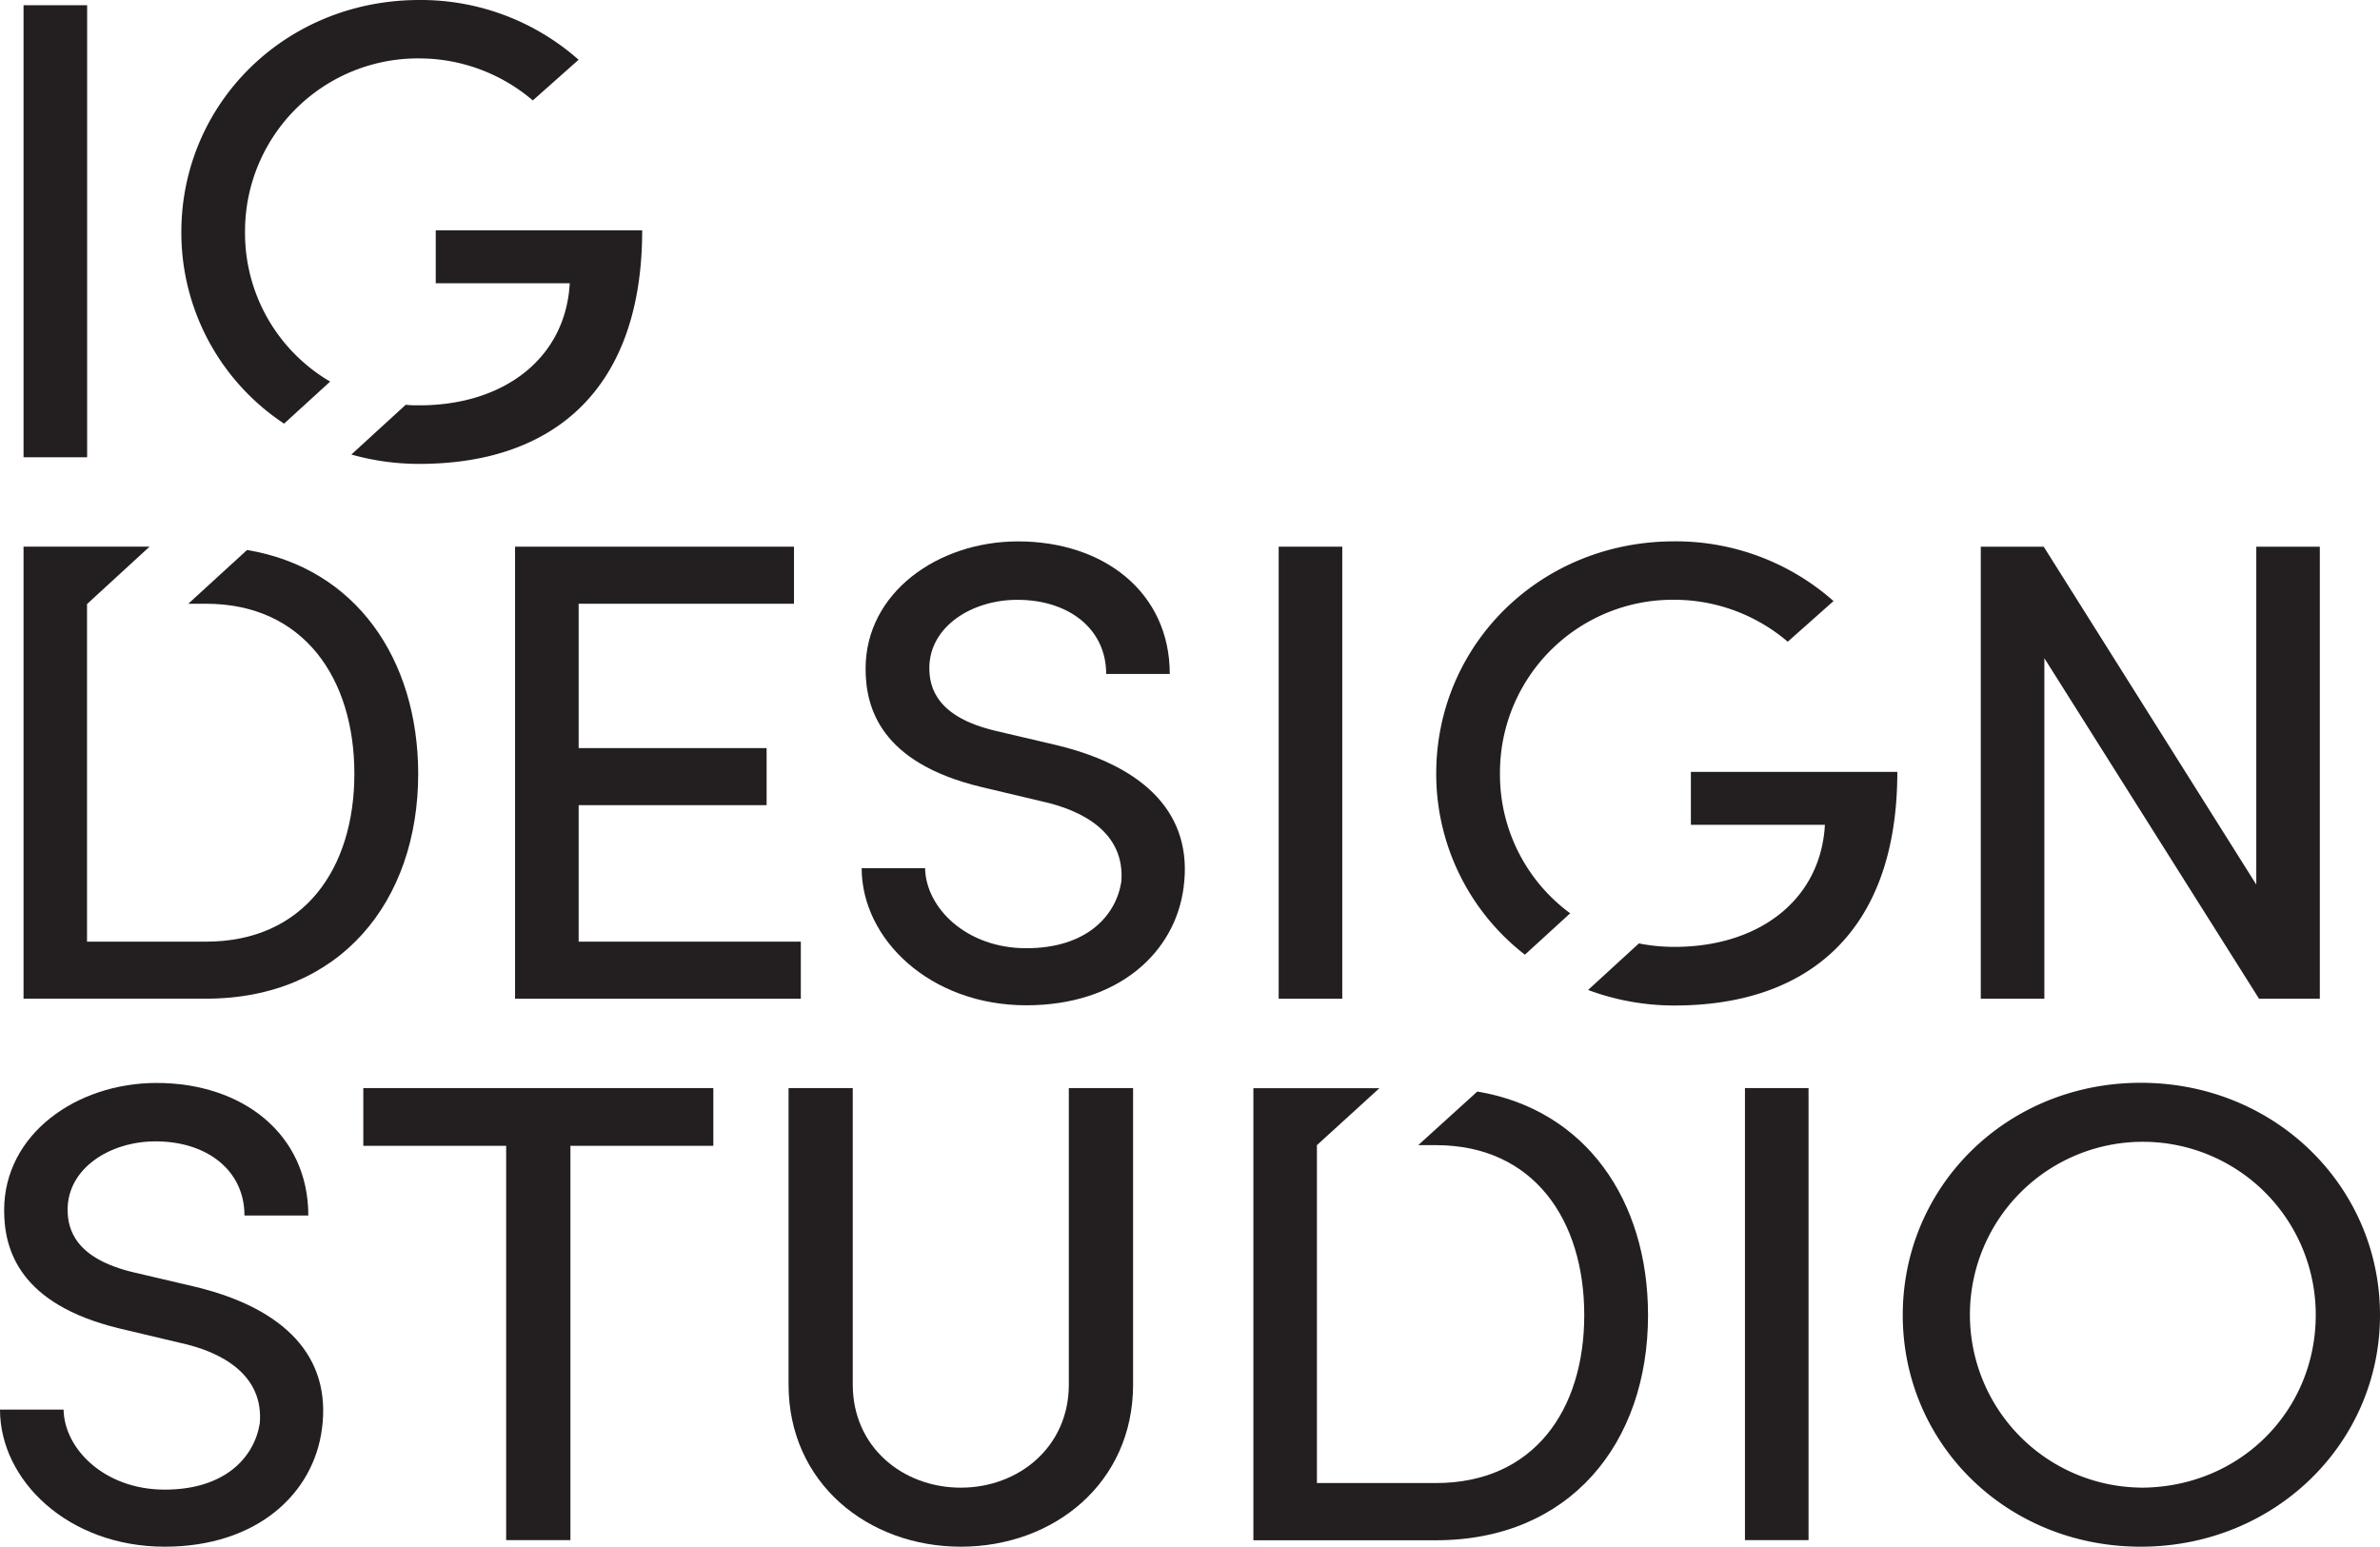
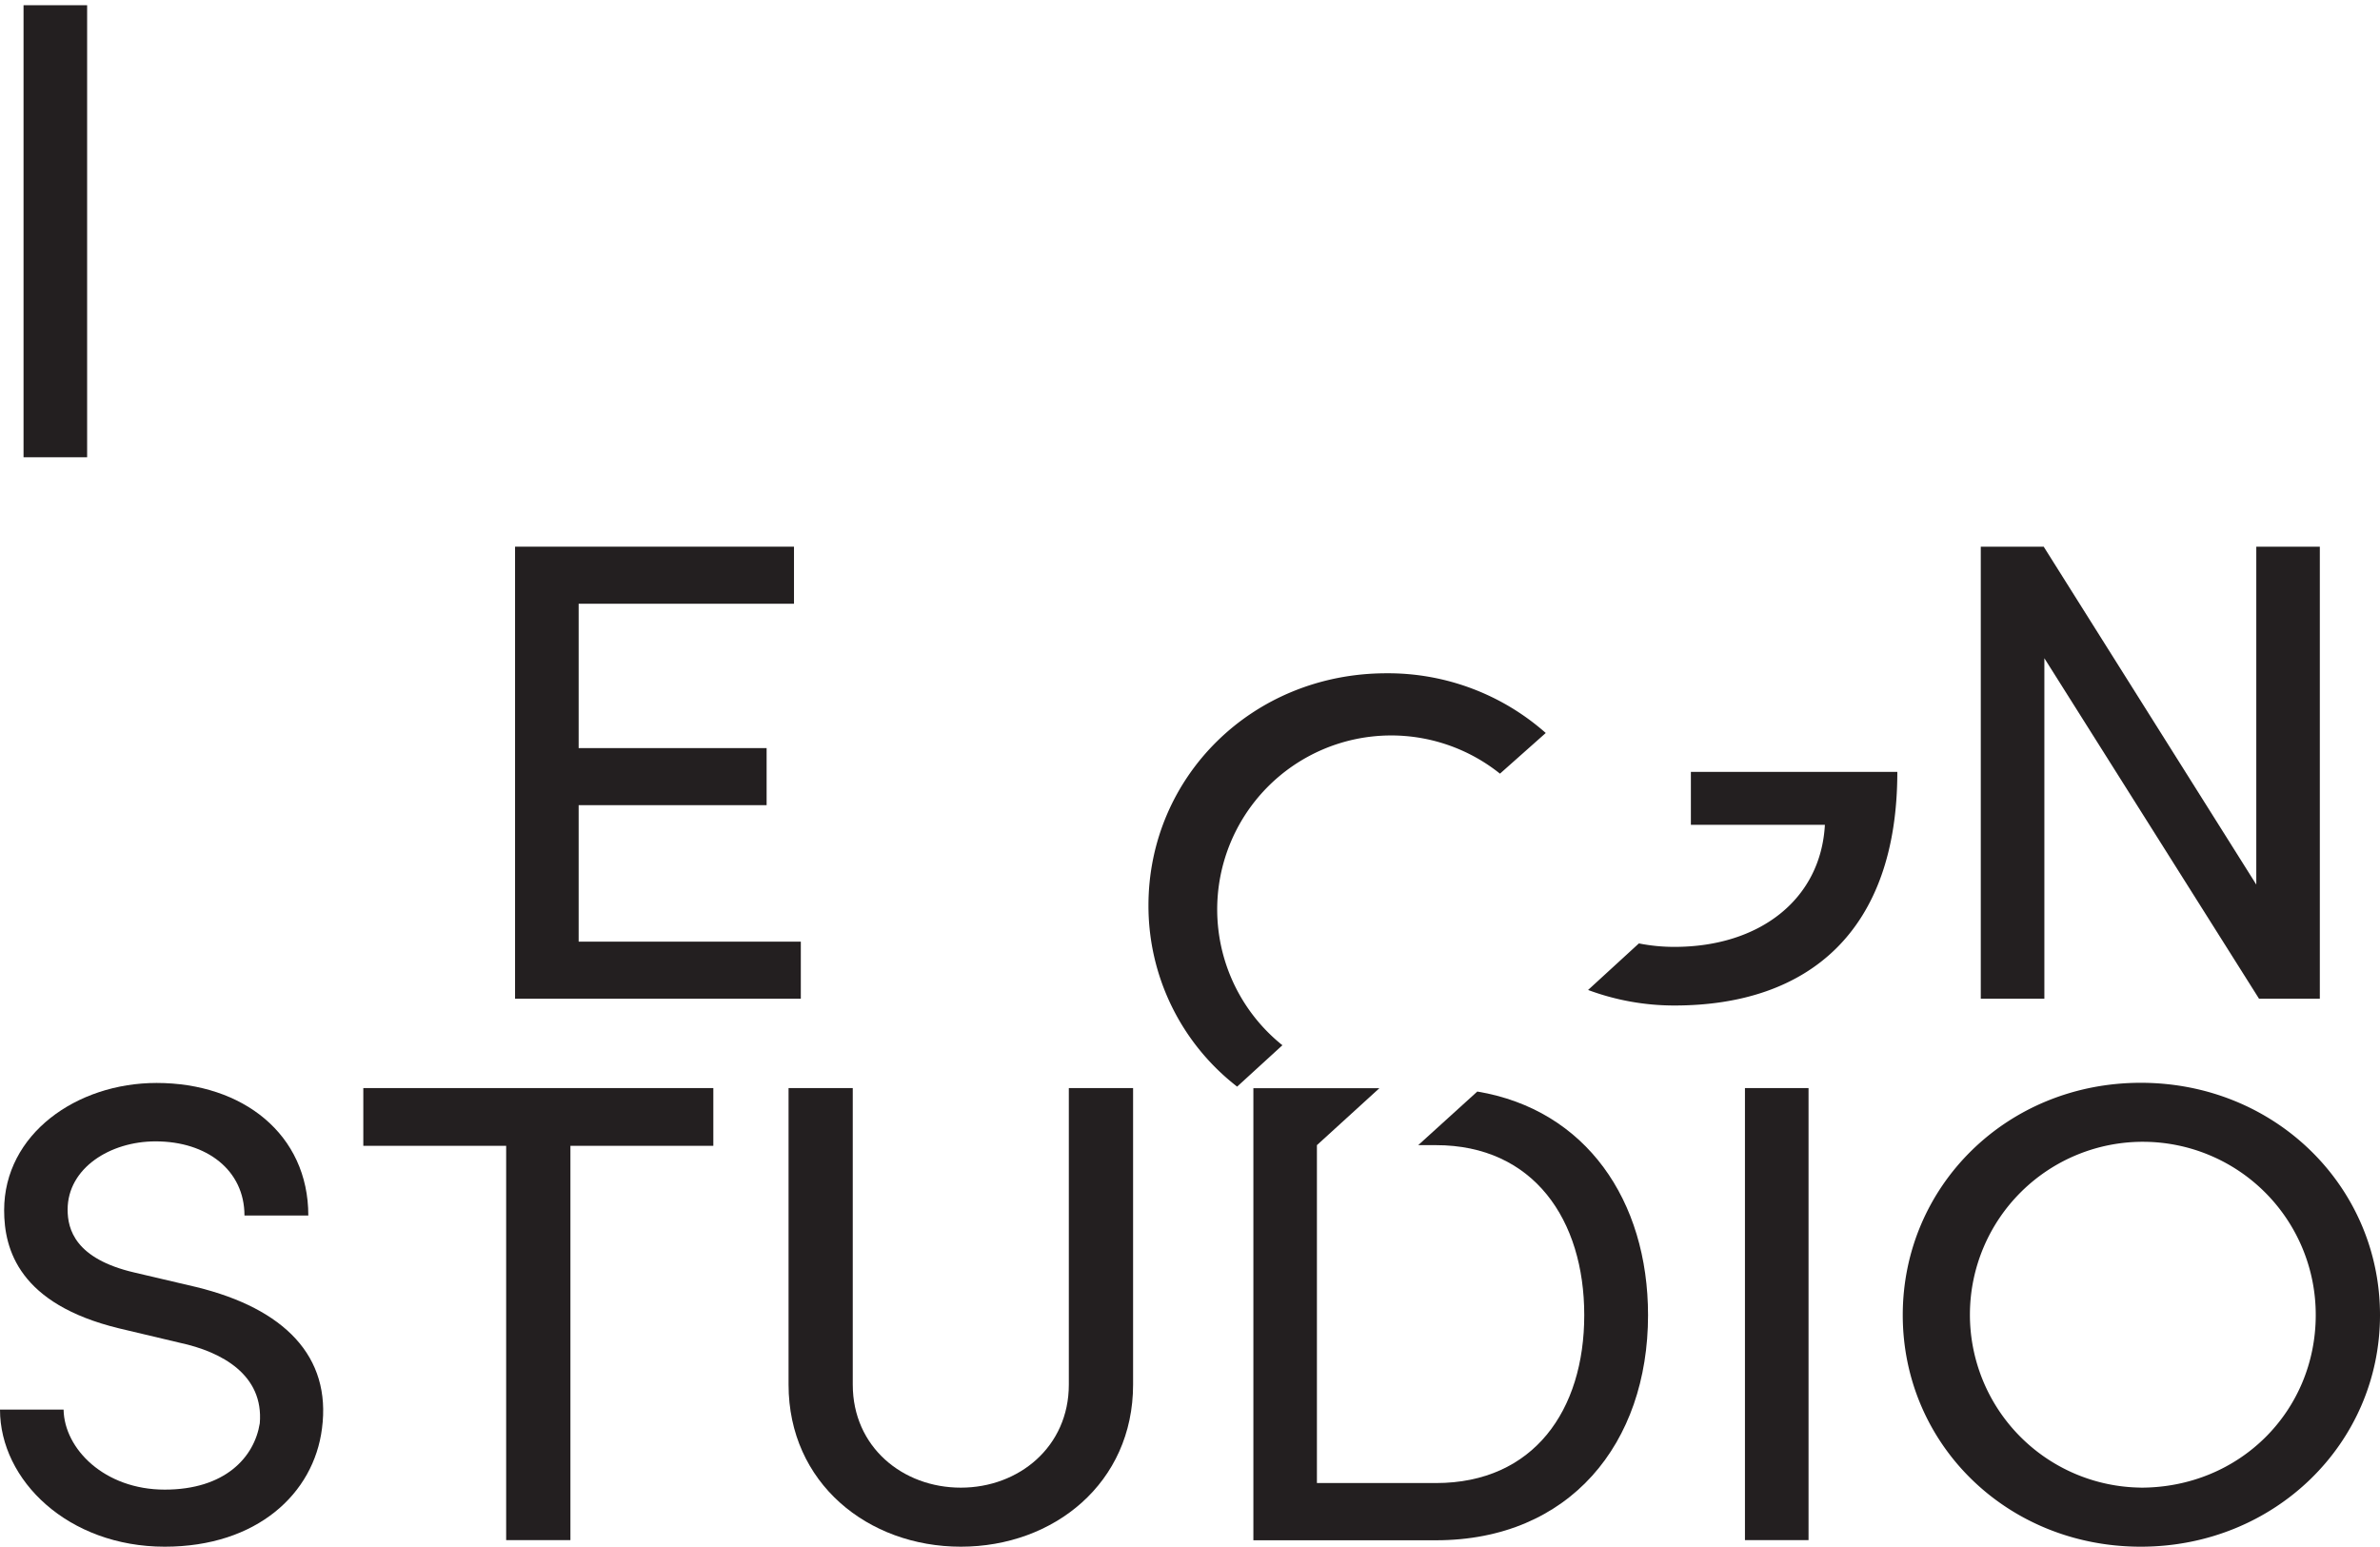
<svg xmlns="http://www.w3.org/2000/svg" id="Layer_1" data-name="Layer 1" viewBox="0 0 460 298.94">
  <defs>
    <style>.cls-1{fill:#231f20;}</style>
  </defs>
  <title>IG_Logo</title>
  <polygon class="cls-1" points="16.84 116.69 16.84 116.71 16.86 116.69 16.84 116.69" />
  <rect class="cls-1" x="4.55" y="1.01" width="12.29" height="87.37" />
-   <path class="cls-1" d="M86.14,92.91c26,0,43.07-14.46,43.07-45.15H89.31V58h25.9c-0.79,14.46-12.68,23.59-29.07,23.59-0.89,0-1.76,0-2.63-.11L73,91.1A48.14,48.14,0,0,0,86.14,92.91Z" transform="translate(-5.09 -3.25)" />
-   <path class="cls-1" d="M52.45,48.14A33.41,33.41,0,0,1,86.14,14.54a33.84,33.84,0,0,1,21.93,8.12l8.85-7.86A46,46,0,0,0,86.14,3.25c-25.9,0-46,20-46,44.89A44.26,44.26,0,0,0,60,85.13L68.9,77A33.24,33.24,0,0,1,52.45,48.14Z" transform="translate(-5.09 -3.25)" />
-   <path class="cls-1" d="M52.84,109.55L41.48,119.94h3.43c18.89,0,28.67,14.46,28.67,32.85s-9.78,32.46-28.67,32.46h-23V120h0v0h0L34,108.9H9.64v87.37H44.92c25.9,0,41-18.77,41-43.5C85.87,130.59,73.85,113.05,52.84,109.55Z" transform="translate(-5.09 -3.25)" />
  <polygon class="cls-1" points="153.46 116.69 153.46 105.66 99.55 105.66 99.55 193.03 154.78 193.03 154.78 182 111.84 182 111.84 155.62 148.17 155.62 148.17 144.59 111.84 144.59 111.84 116.69 153.46 116.69" />
-   <path class="cls-1" d="M209.55,147.33l-11.89-2.79c-11.5-2.66-12.95-8.37-12.95-12.17,0-8,8.19-13.19,17-13.19,9.91,0,17.18,5.58,17.18,14.33h12.29c0-15.72-12.68-25.62-29.33-25.62-15.46,0-29.46,9.89-29.46,24.6,0,7.61,2.91,18.14,22.2,22.83l11.76,2.79c8.19,1.77,16.25,6.21,15.46,15.6-1.06,6.59-6.74,12.81-18.37,12.81s-19.42-7.86-19.55-15.47H171.63c0,13.7,13.21,26.5,31.84,26.5,17.84,0,28.8-10.27,30.39-22.83C235.71,160.77,226.6,151.51,209.55,147.33Z" transform="translate(-5.09 -3.25)" />
-   <rect class="cls-1" x="247.14" y="105.66" width="12.29" height="87.37" />
-   <path class="cls-1" d="M295,152.78a33.41,33.41,0,0,1,33.69-33.61,33.85,33.85,0,0,1,21.93,8.11l8.85-7.86a46,46,0,0,0-30.79-11.54c-25.9,0-46,20-46,44.89a44.19,44.19,0,0,0,17.14,35l8.75-8A33.27,33.27,0,0,1,295,152.78Z" transform="translate(-5.09 -3.25)" />
+   <path class="cls-1" d="M295,152.78l8.85-7.86a46,46,0,0,0-30.79-11.54c-25.9,0-46,20-46,44.89a44.19,44.19,0,0,0,17.14,35l8.75-8A33.27,33.27,0,0,1,295,152.78Z" transform="translate(-5.09 -3.25)" />
  <path class="cls-1" d="M331.9,162.67h25.9c-0.79,14.46-12.68,23.59-29.07,23.59a35.13,35.13,0,0,1-6.88-.67l-9.82,9a47.73,47.73,0,0,0,16.7,3c26,0,43.07-14.46,43.07-45.15H331.9v10.27Z" transform="translate(-5.09 -3.25)" />
  <polygon class="cls-1" points="395.13 127.22 436.62 193.03 448.37 193.03 448.37 105.66 436.09 105.66 436.09 170.97 395 105.66 382.84 105.66 382.84 193.03 395.13 193.03 395.13 127.22" />
  <path class="cls-1" d="M43,252l-11.89-2.79c-11.5-2.66-12.95-8.37-12.95-12.17,0-8,8.19-13.19,17-13.19,9.91,0,17.18,5.58,17.18,14.33H64.68c0-15.72-12.68-25.62-29.33-25.62-15.46,0-29.46,9.89-29.46,24.6,0,7.61,2.91,18.14,22.2,22.83l11.76,2.79C48,264.53,56.09,269,55.3,278.35c-1.06,6.59-6.74,12.81-18.37,12.81s-19.42-7.86-19.55-15.47H5.09c0,13.7,13.21,26.5,31.84,26.5,17.84,0,28.8-10.27,30.39-22.83C69.17,265.41,60.05,256.16,43,252Z" transform="translate(-5.09 -3.25)" />
  <polygon class="cls-1" points="70.22 221.46 97.83 221.46 97.83 297.67 110.25 297.67 110.25 221.46 137.87 221.46 137.87 210.3 70.22 210.3 70.22 221.46" />
  <path class="cls-1" d="M211.67,270.87c0,12-9.65,19.91-20.88,19.91s-20.88-7.86-20.88-19.91V213.55H157.5v57.32c0,19,15.33,31.32,33.3,31.32s33.29-12.3,33.29-31.32V213.55H211.67v57.32Z" transform="translate(-5.09 -3.25)" />
  <path class="cls-1" d="M282.62,224.58c18.89,0,28.67,14.46,28.67,32.85s-9.78,32.46-28.67,32.46h-23V224.58h0l12.07-11H247.34v87.37h35.28c25.9,0,41-18.77,41-43.5,0-22.19-12-39.72-33-43.23L279.2,224.58h3.42Z" transform="translate(-5.09 -3.25)" />
  <rect class="cls-1" x="337.26" y="210.3" width="12.29" height="87.37" />
  <path class="cls-1" d="M418.85,212.53c-25.9,0-46,20-46,44.89s20.08,44.77,46,44.77,46.24-20,46.24-44.77S444.88,212.53,418.85,212.53Zm0,78.24a33.42,33.42,0,1,1,33.82-33.35C452.67,275.94,438,290.78,418.85,290.78Z" transform="translate(-5.09 -3.25)" />
  <polygon class="cls-1" points="16.84 116.71 16.84 116.71 16.84 116.71 16.84 116.71" />
</svg>